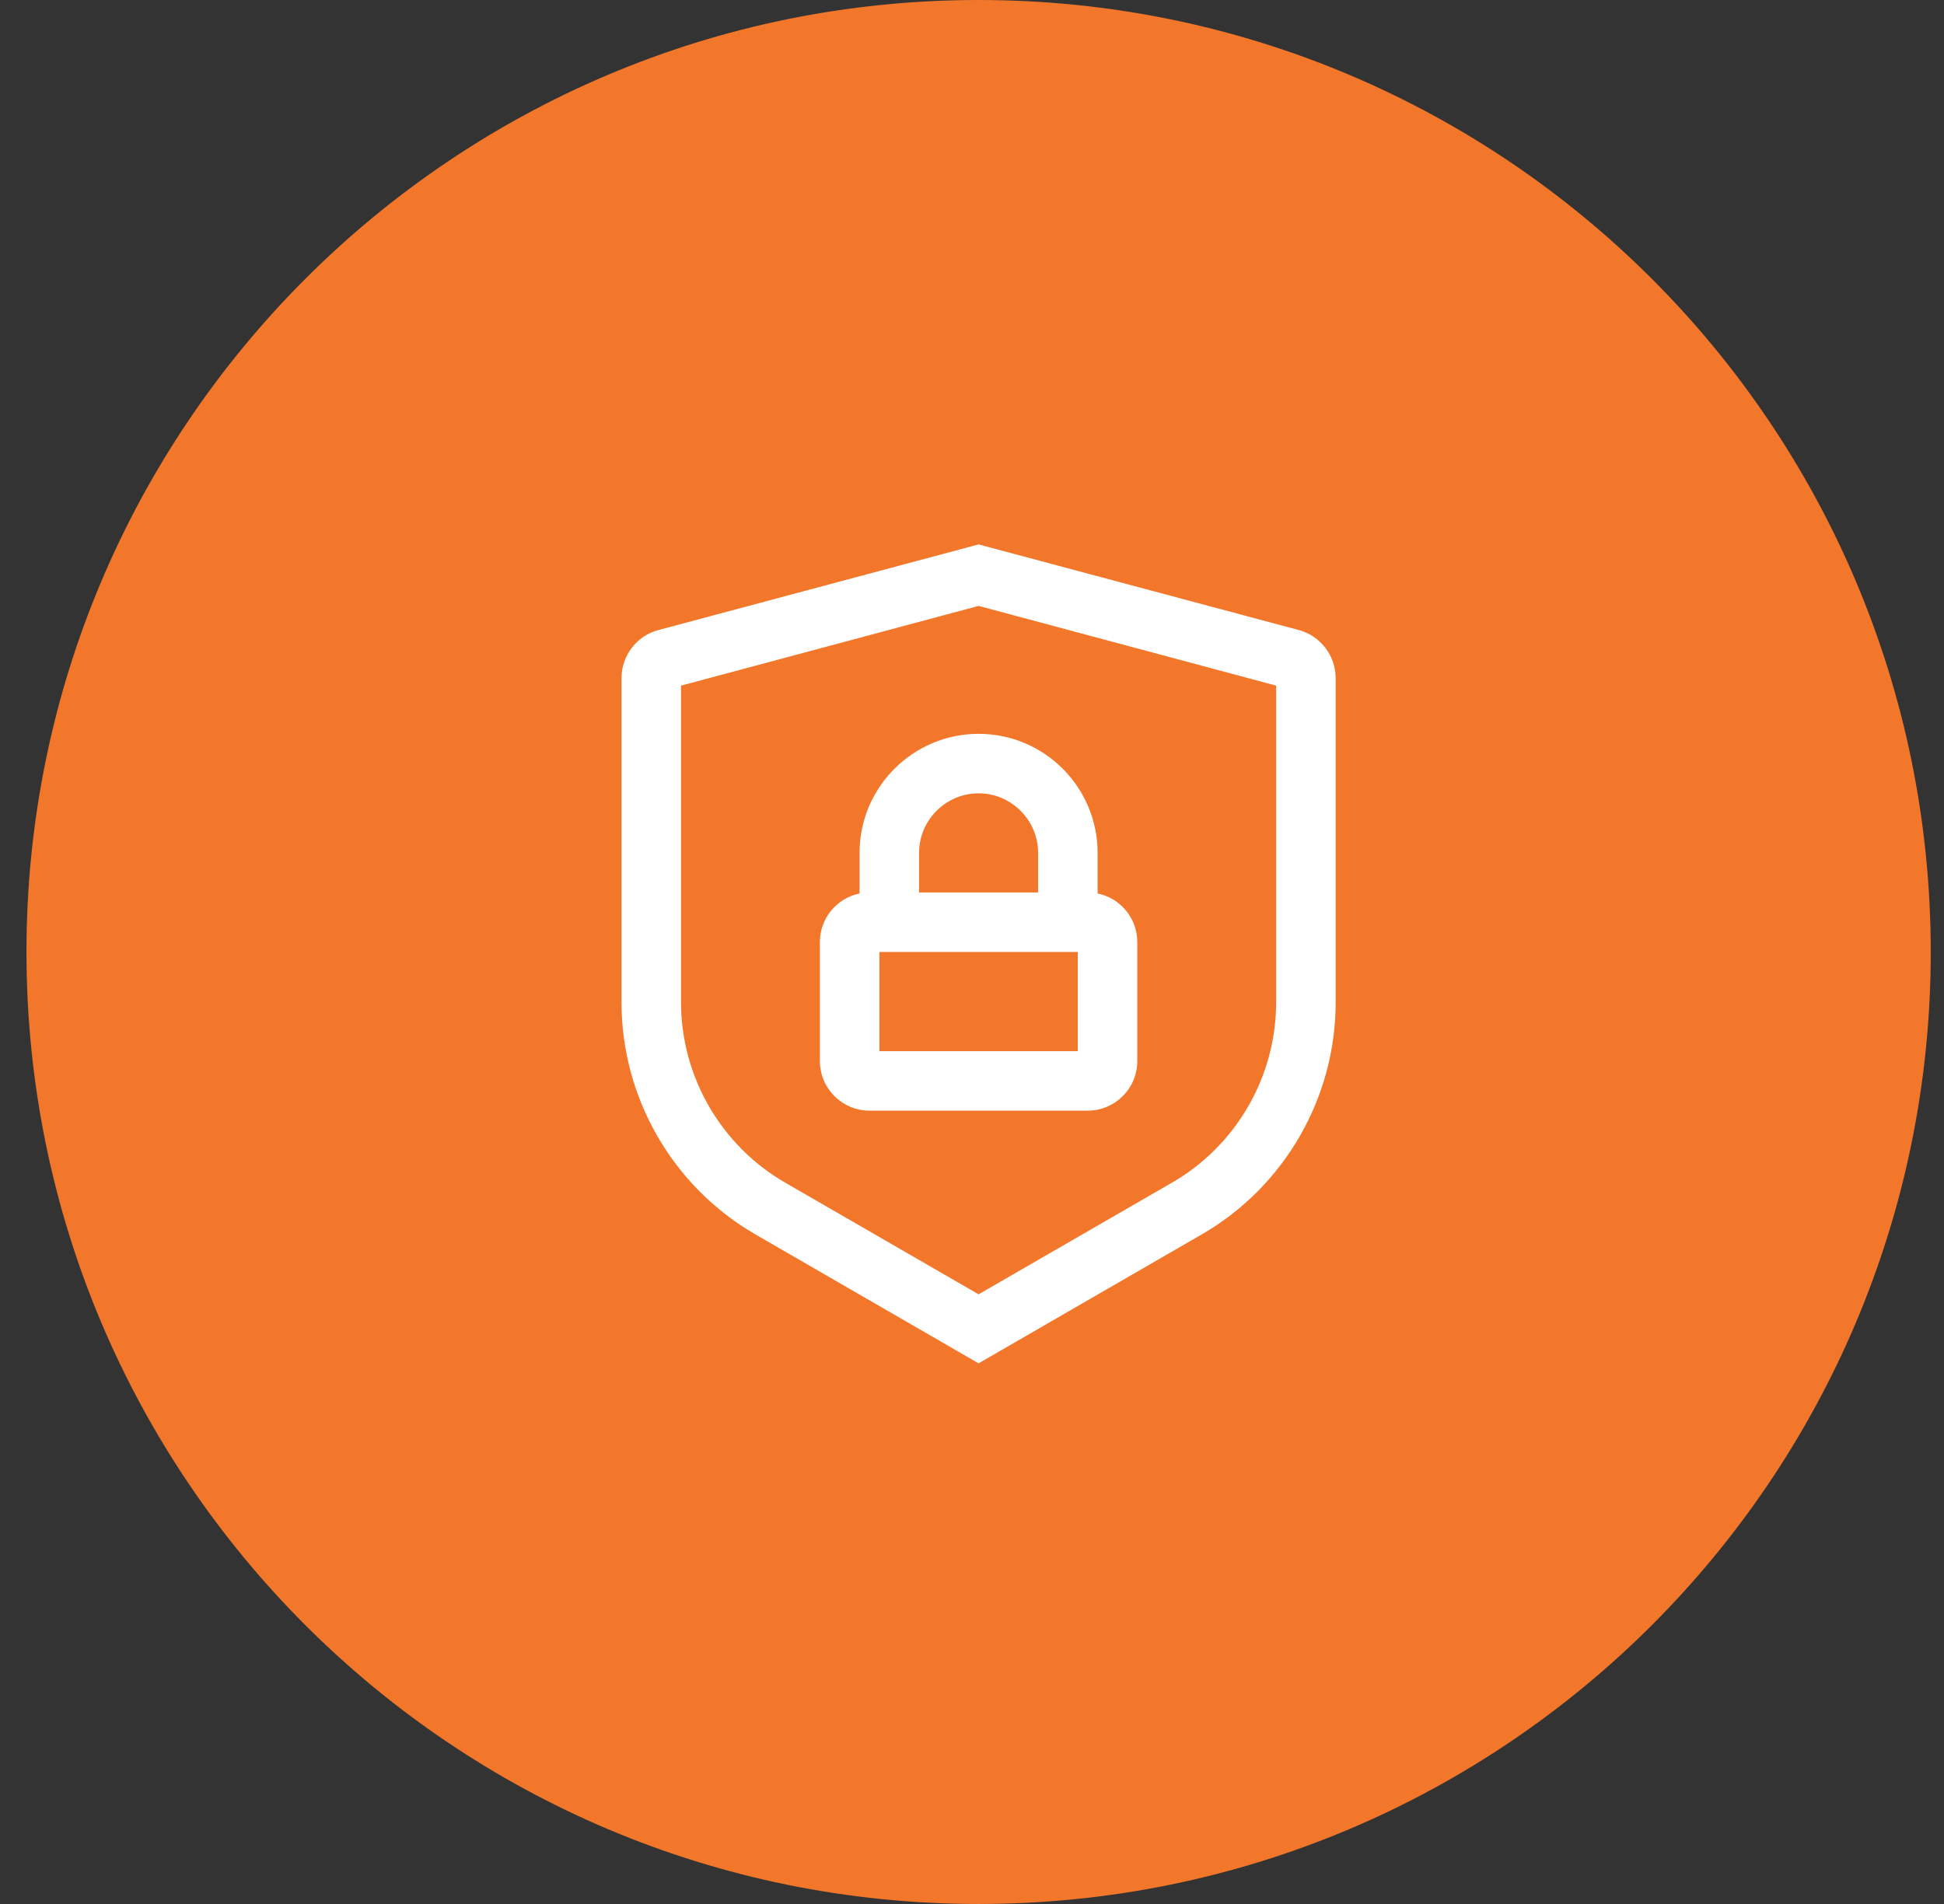
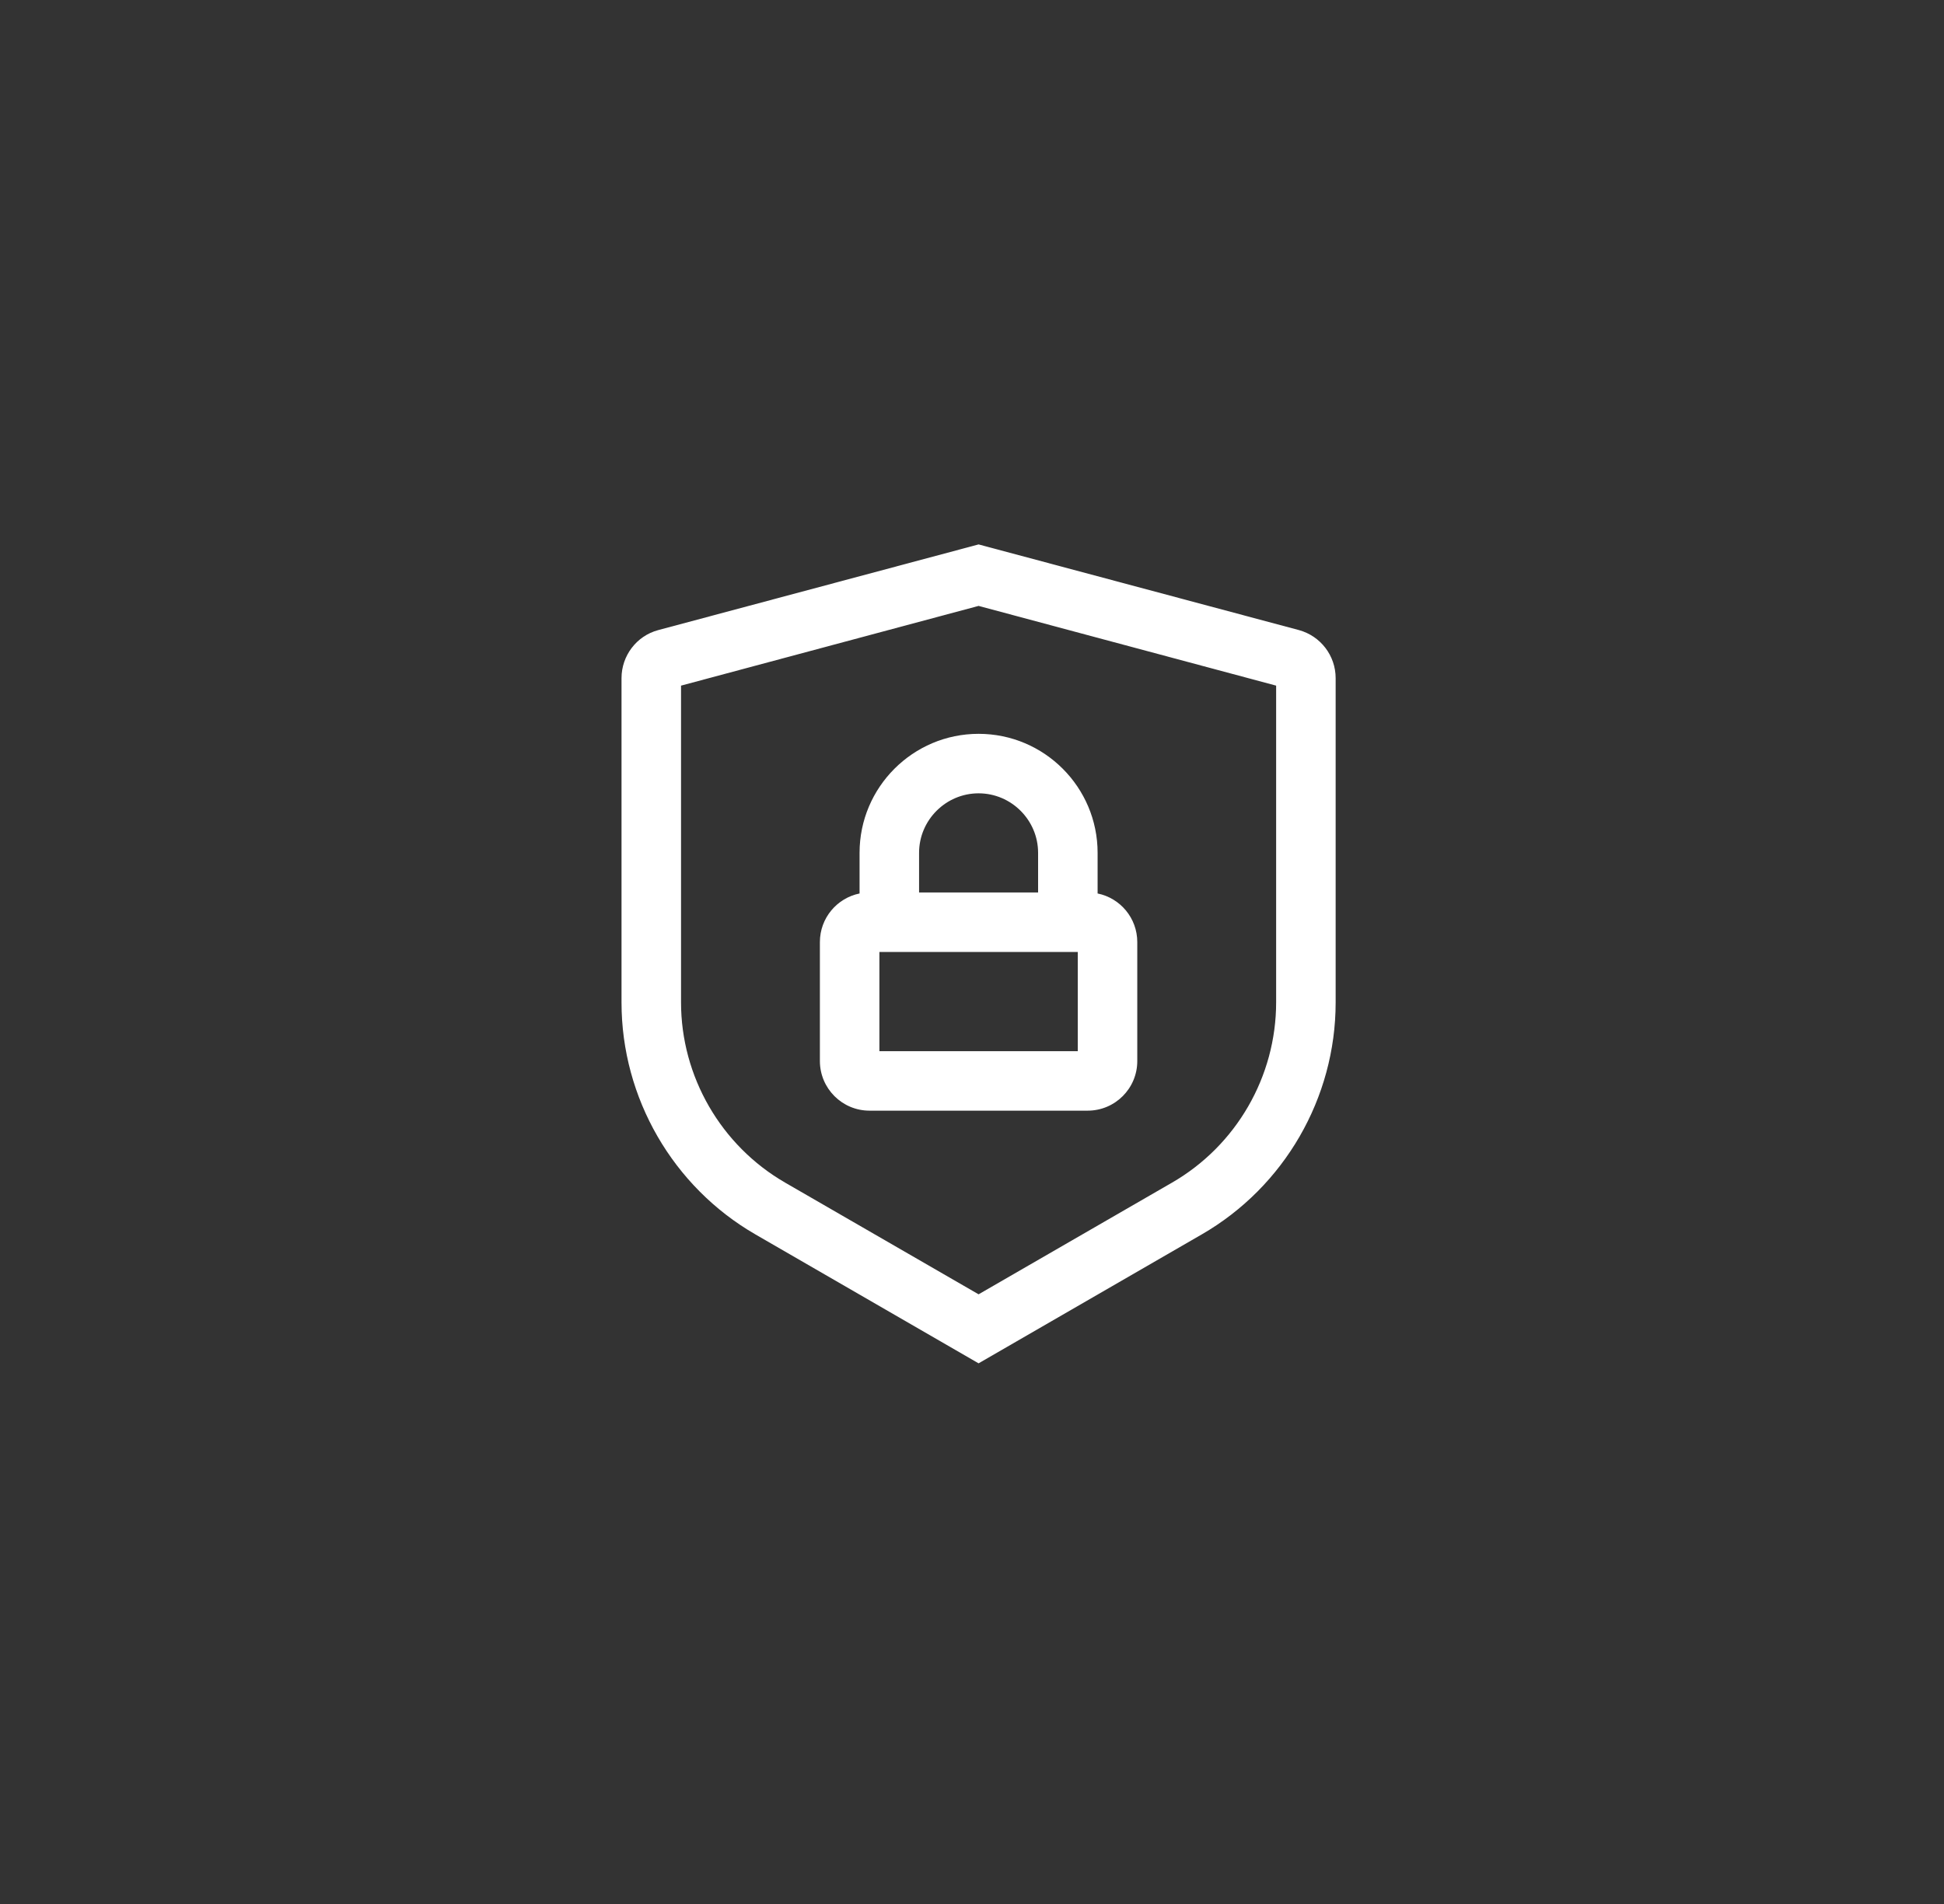
<svg xmlns="http://www.w3.org/2000/svg" width="49" height="48" viewBox="0 0 49 48" fill="none">
  <rect x="0" y="0" width="49" height="48" fill="#333333" stroke="none" />
-   <path d="M0.667 24C0.667 10.745 11.412 0 24.666 0C37.921 0 48.666 10.745 48.666 24C48.666 37.255 37.921 48 24.666 48C11.412 48 0.667 37.255 0.667 24Z" fill="#F3772B" />
  <path d="M32.742 15.885C33.287 16.035 33.666 16.53 33.666 17.095V25.275C33.666 27.68 32.371 29.92 30.291 31.12L24.666 34.37L19.041 31.12C16.962 29.92 15.666 27.68 15.666 25.275V17.095C15.666 16.53 16.046 16.03 16.591 15.885L24.666 13.725L32.742 15.885ZM17.166 17.285V25.27C17.166 27.14 18.172 28.88 19.791 29.815L24.666 32.63L29.541 29.815C31.162 28.88 32.166 27.14 32.166 25.27V17.285L24.666 15.275L17.166 17.285ZM24.666 18.5C26.322 18.5 27.666 19.846 27.666 21.5V22.525C28.236 22.64 28.666 23.145 28.666 23.75V26.75C28.666 27.44 28.106 28 27.416 28H21.916C21.227 28 20.667 27.44 20.666 26.75V23.75C20.666 23.145 21.096 22.64 21.666 22.525V21.5C21.666 19.846 23.012 18.5 24.666 18.5ZM22.166 24V26.5H27.166V24H22.166ZM24.666 20C23.841 20 23.166 20.675 23.166 21.5V22.5H26.166V21.5C26.166 20.675 25.491 20 24.666 20Z" fill="white" />
</svg>